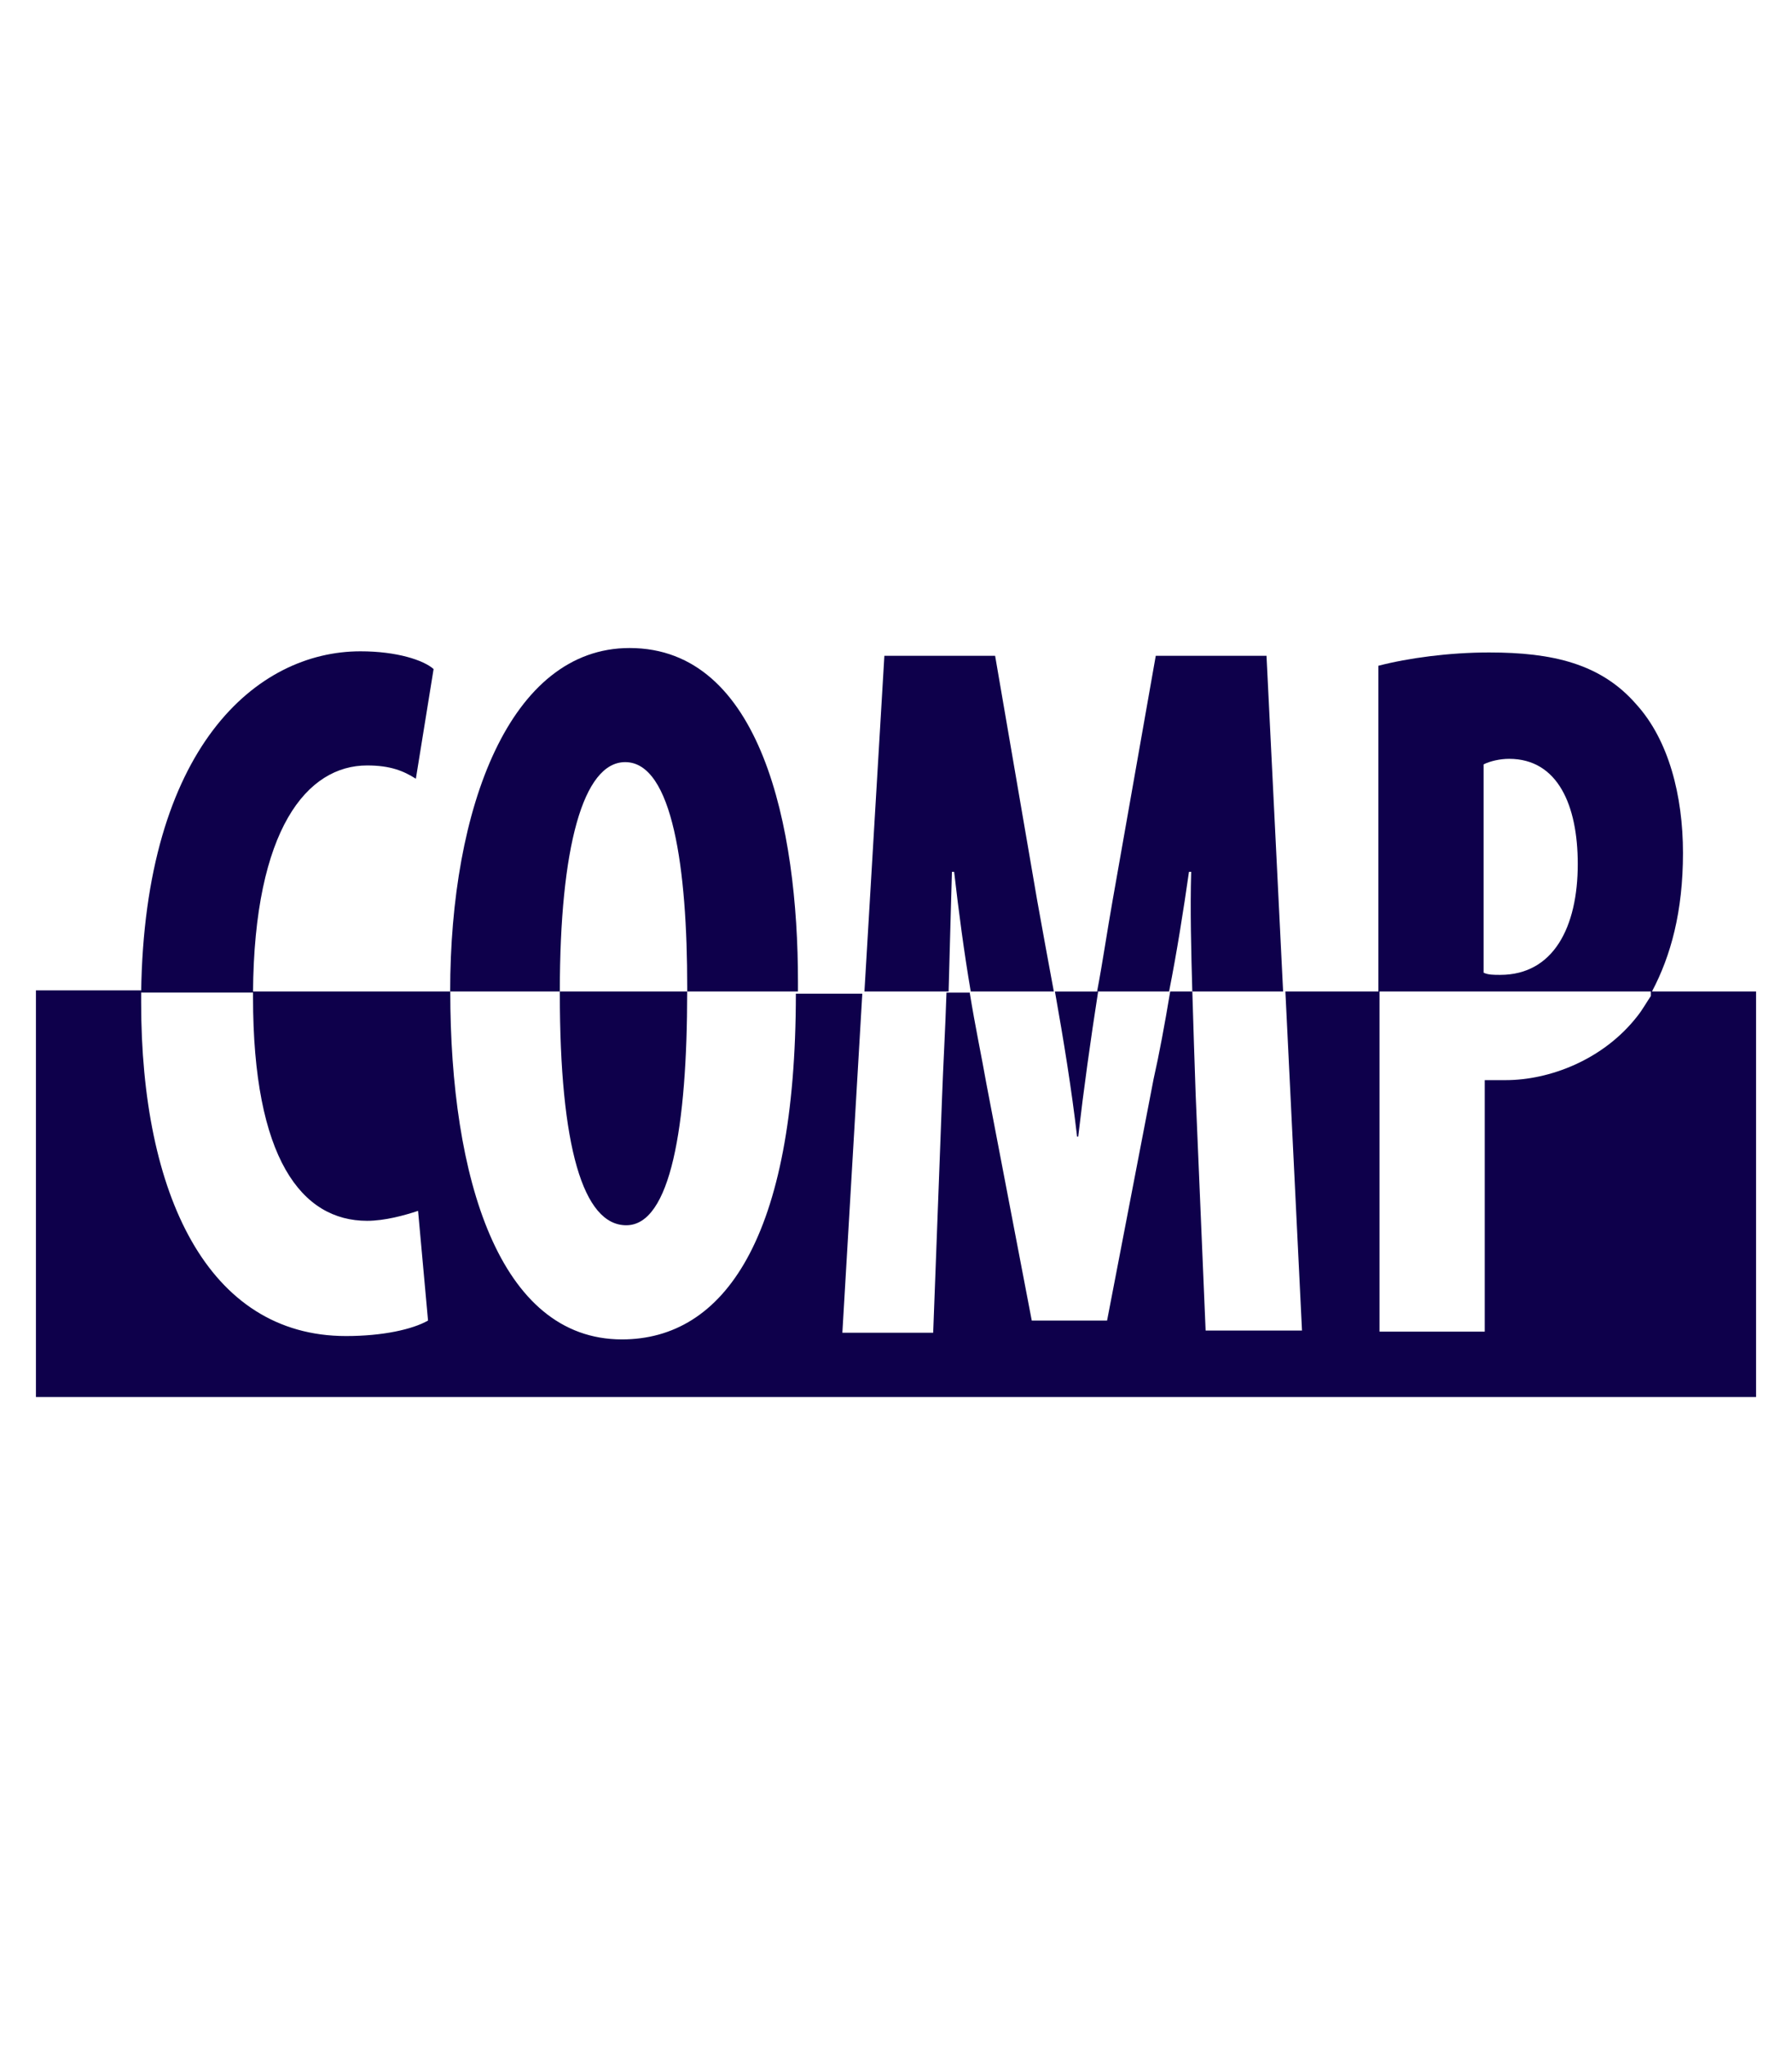
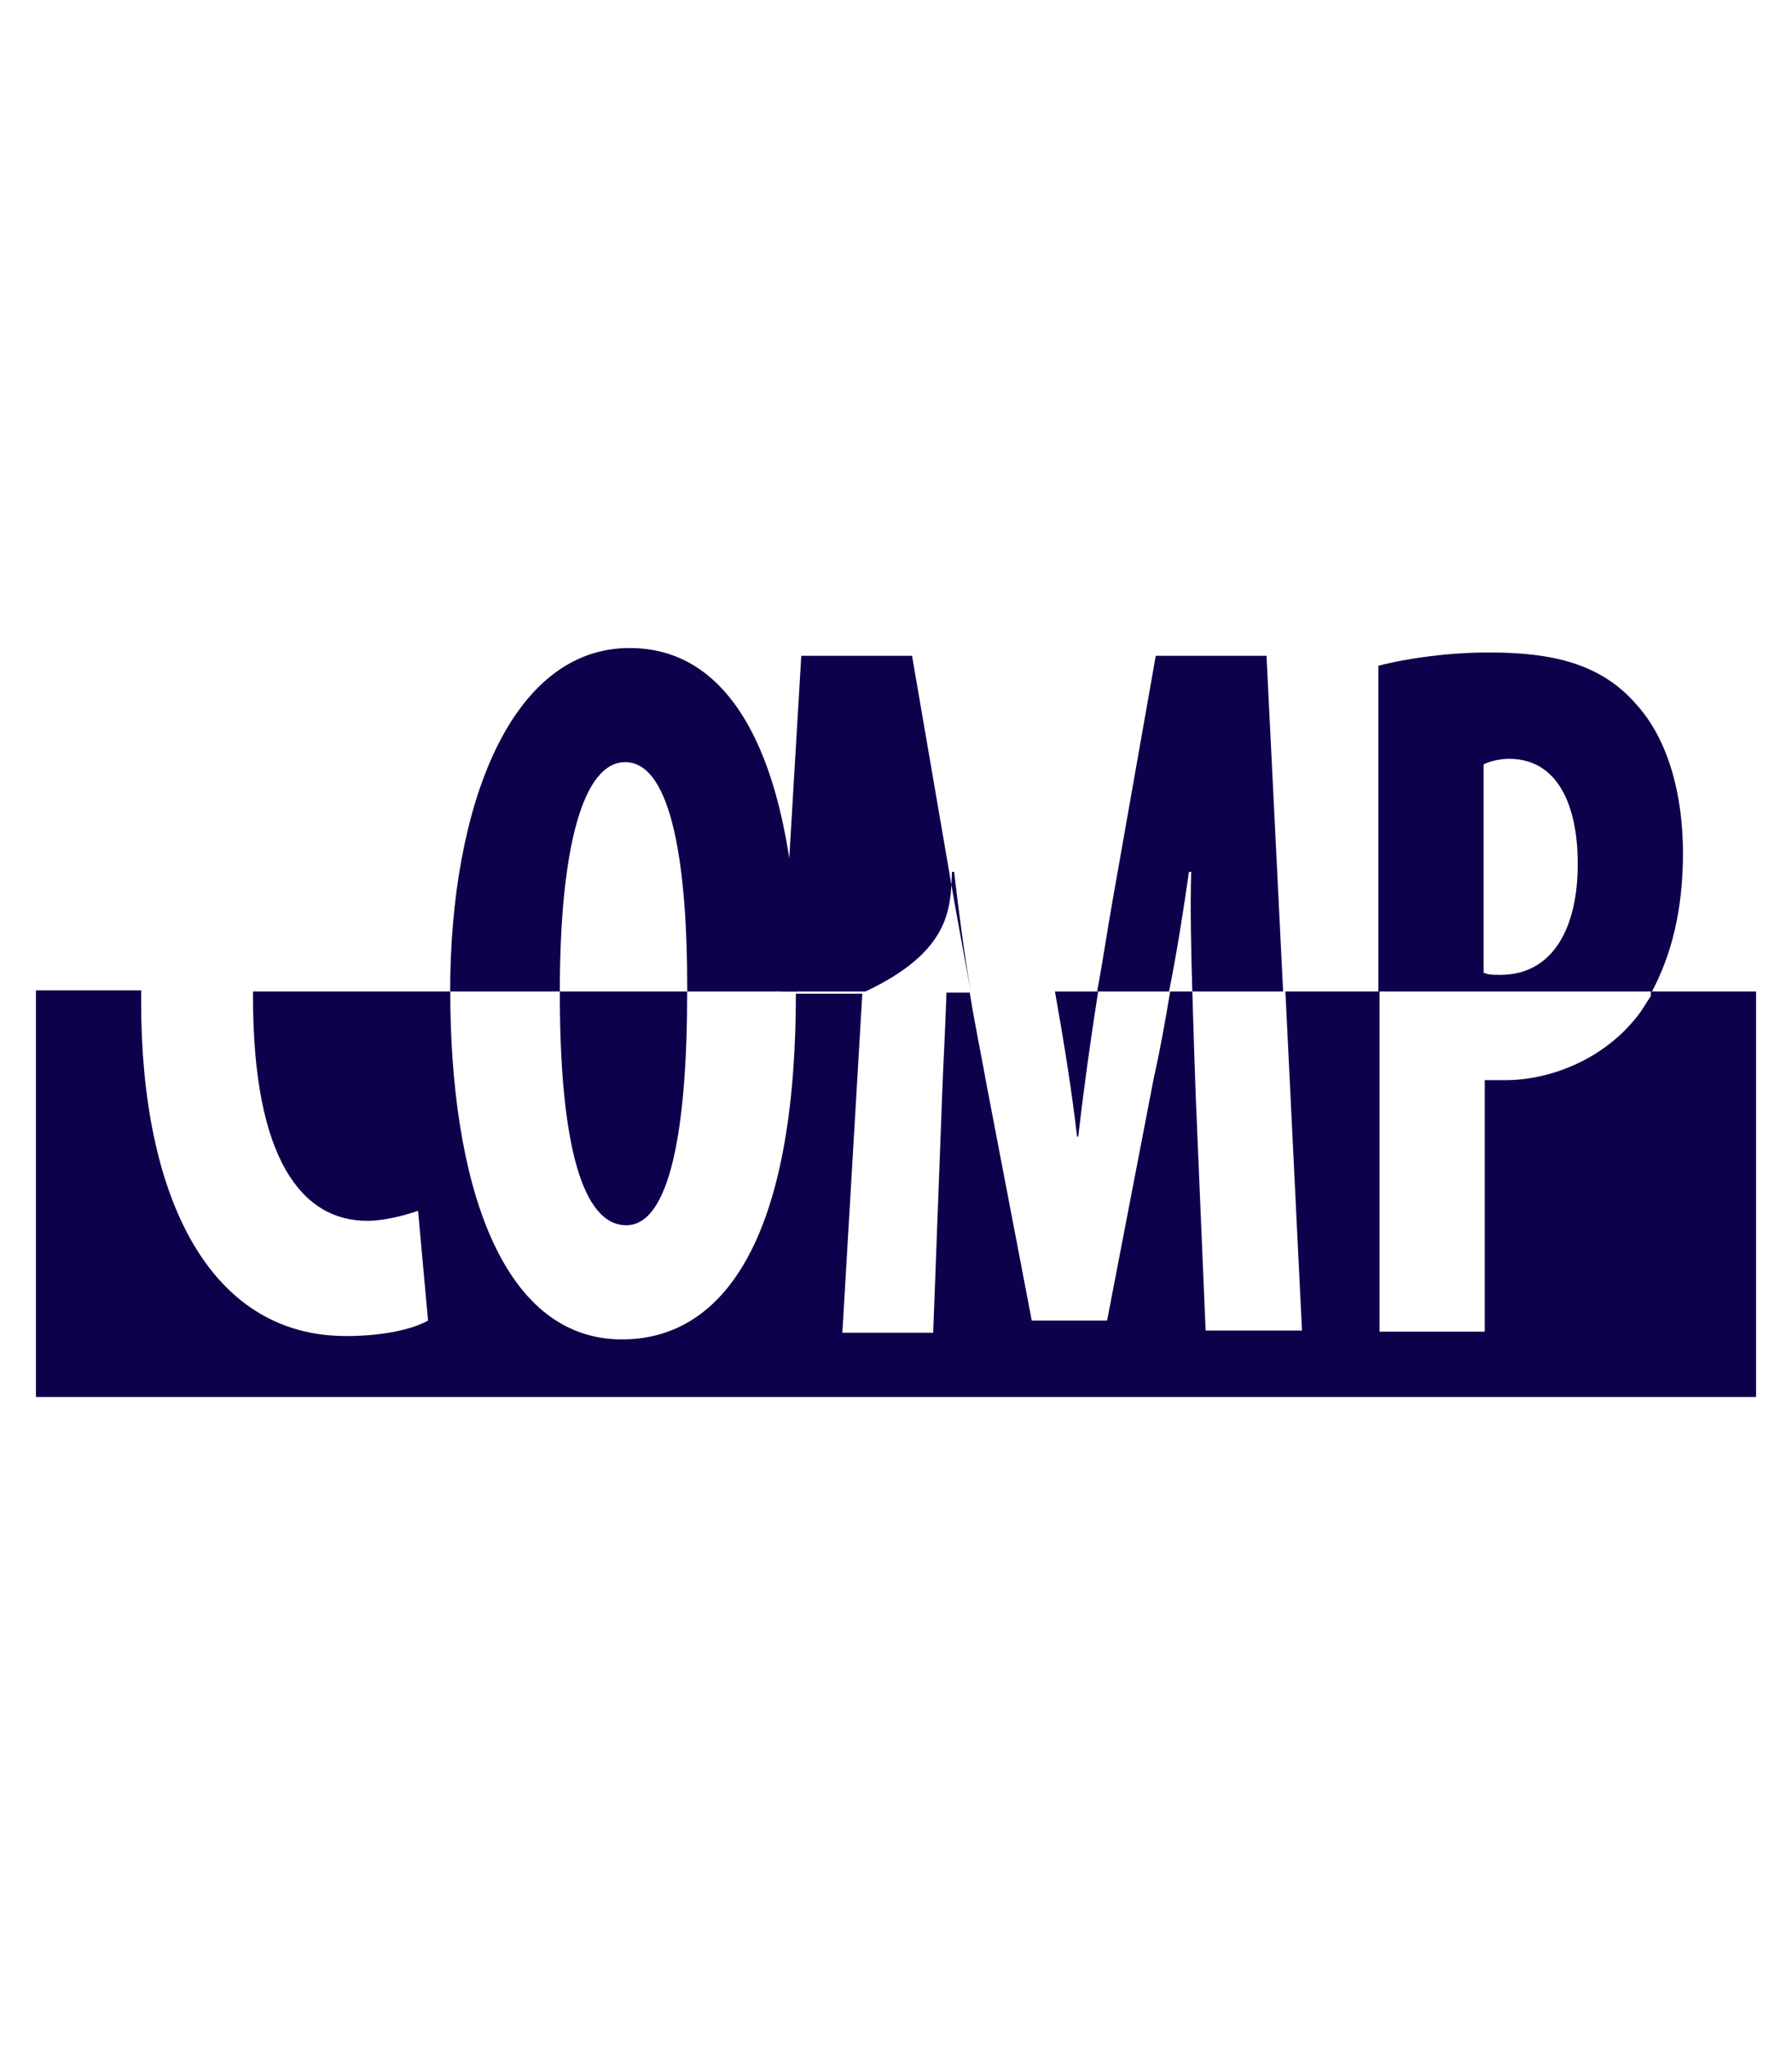
<svg xmlns="http://www.w3.org/2000/svg" version="1.1" id="Camada_1" x="0px" y="0px" width="56.1px" height="64px" viewBox="0 0 56.1 64" style="enable-background:new 0 0 56.1 64;" xml:space="preserve">
  <g>
-     <path style="fill:#0E004B;" d="M11.493,23.955c0.728,0,1.144,0.173,1.526,0.416l0.555-3.433c-0.312-0.277-1.144-0.555-2.289-0.555   c-3.259,0-6.762,3.017-6.866,10.68h3.502C7.956,25.932,9.62,23.955,11.493,23.955z" />
    <path style="fill:#0E004B;" d="M19.572,23.851c1.491,0,1.942,3.363,1.942,7.039c0,0.035,0,0.069,0,0.139h3.467c0-0.104,0-0.208,0-0.312   c0-4.82-1.144-10.437-5.271-10.437c-3.745,0-5.617,4.993-5.617,10.749h3.433C17.526,26.521,18.254,23.851,19.572,23.851z" />
    <path style="fill:#0E004B;" d="M37.222,27.284h0.069c-0.035,1.179,0,2.497,0.035,3.745h2.843l-0.52-10.506h-3.467l-1.352,7.663   c-0.173,0.971-0.312,1.942-0.485,2.843h2.254C36.84,29.815,37.048,28.498,37.222,27.284z" />
-     <path style="fill:#0E004B;" d="M29.801,27.284h0.069c0.139,1.214,0.312,2.531,0.52,3.745h2.601c-0.173-0.936-0.347-1.872-0.52-2.843   l-1.318-7.663h-3.467l-0.624,10.506h2.635C29.732,29.781,29.766,28.463,29.801,27.284z" />
+     <path style="fill:#0E004B;" d="M29.801,27.284h0.069c0.139,1.214,0.312,2.531,0.52,3.745c-0.173-0.936-0.347-1.872-0.52-2.843   l-1.318-7.663h-3.467l-0.624,10.506h2.635C29.732,29.781,29.766,28.463,29.801,27.284z" />
    <path style="fill:#0E004B;" d="M33.754,35.572c0.173-1.491,0.381-2.982,0.624-4.542h-1.352c0.277,1.56,0.52,3.051,0.693,4.542H33.754z" />
    <path style="fill:#0E004B;" d="M17.526,31.098c0,4.785,0.728,7.247,2.08,7.247c1.387,0,1.907-3.086,1.907-7.316h-3.988   C17.526,31.064,17.526,31.098,17.526,31.098z" />
    <path style="fill:#0E004B;" d="M53.831,31.029h-2.115c0.589-1.11,0.971-2.497,0.971-4.334c0-1.803-0.451-3.537-1.456-4.646   c-1.11-1.283-2.635-1.63-4.612-1.63c-1.248,0-2.531,0.173-3.467,0.416v10.194h8.53v0.139c-0.139,0.208-0.277,0.451-0.416,0.624   c-1.075,1.387-2.774,2.011-4.126,2.011c-0.243,0-0.451,0-0.659,0v7.871h-3.294V31.029H40.24l0.52,10.611h-3.017l-0.312-7.386   c-0.035-0.971-0.069-2.08-0.104-3.225h-0.693c-0.173,1.04-0.347,1.976-0.52,2.739l-1.456,7.559H32.3l-1.422-7.42   c-0.139-0.798-0.347-1.768-0.52-2.843H29.63c-0.035,1.144-0.104,2.289-0.139,3.294l-0.277,7.351h-2.843l0.624-10.611h-2.08   c0,7.663-2.254,10.819-5.444,10.819c-3.849,0-5.375-5.063-5.375-10.888H7.921c0,0.069,0,0.104,0,0.173   c0,5.063,1.526,7.004,3.572,7.004c0.555,0,1.179-0.173,1.595-0.312l0.312,3.433c-0.485,0.277-1.422,0.485-2.566,0.485   c-4.334,0-6.415-4.438-6.415-10.437c0-0.139,0-0.243,0-0.381H1.125V43.72h50.556h3.017h0.277V31.029H53.831z M46.965,30.509   c-0.208,0-0.381,0-0.52-0.069v-6.519c0.208-0.104,0.52-0.173,0.798-0.173c1.526,0,2.15,1.456,2.15,3.294   C49.392,29.018,48.63,30.509,46.965,30.509z" />
  </g>
</svg>